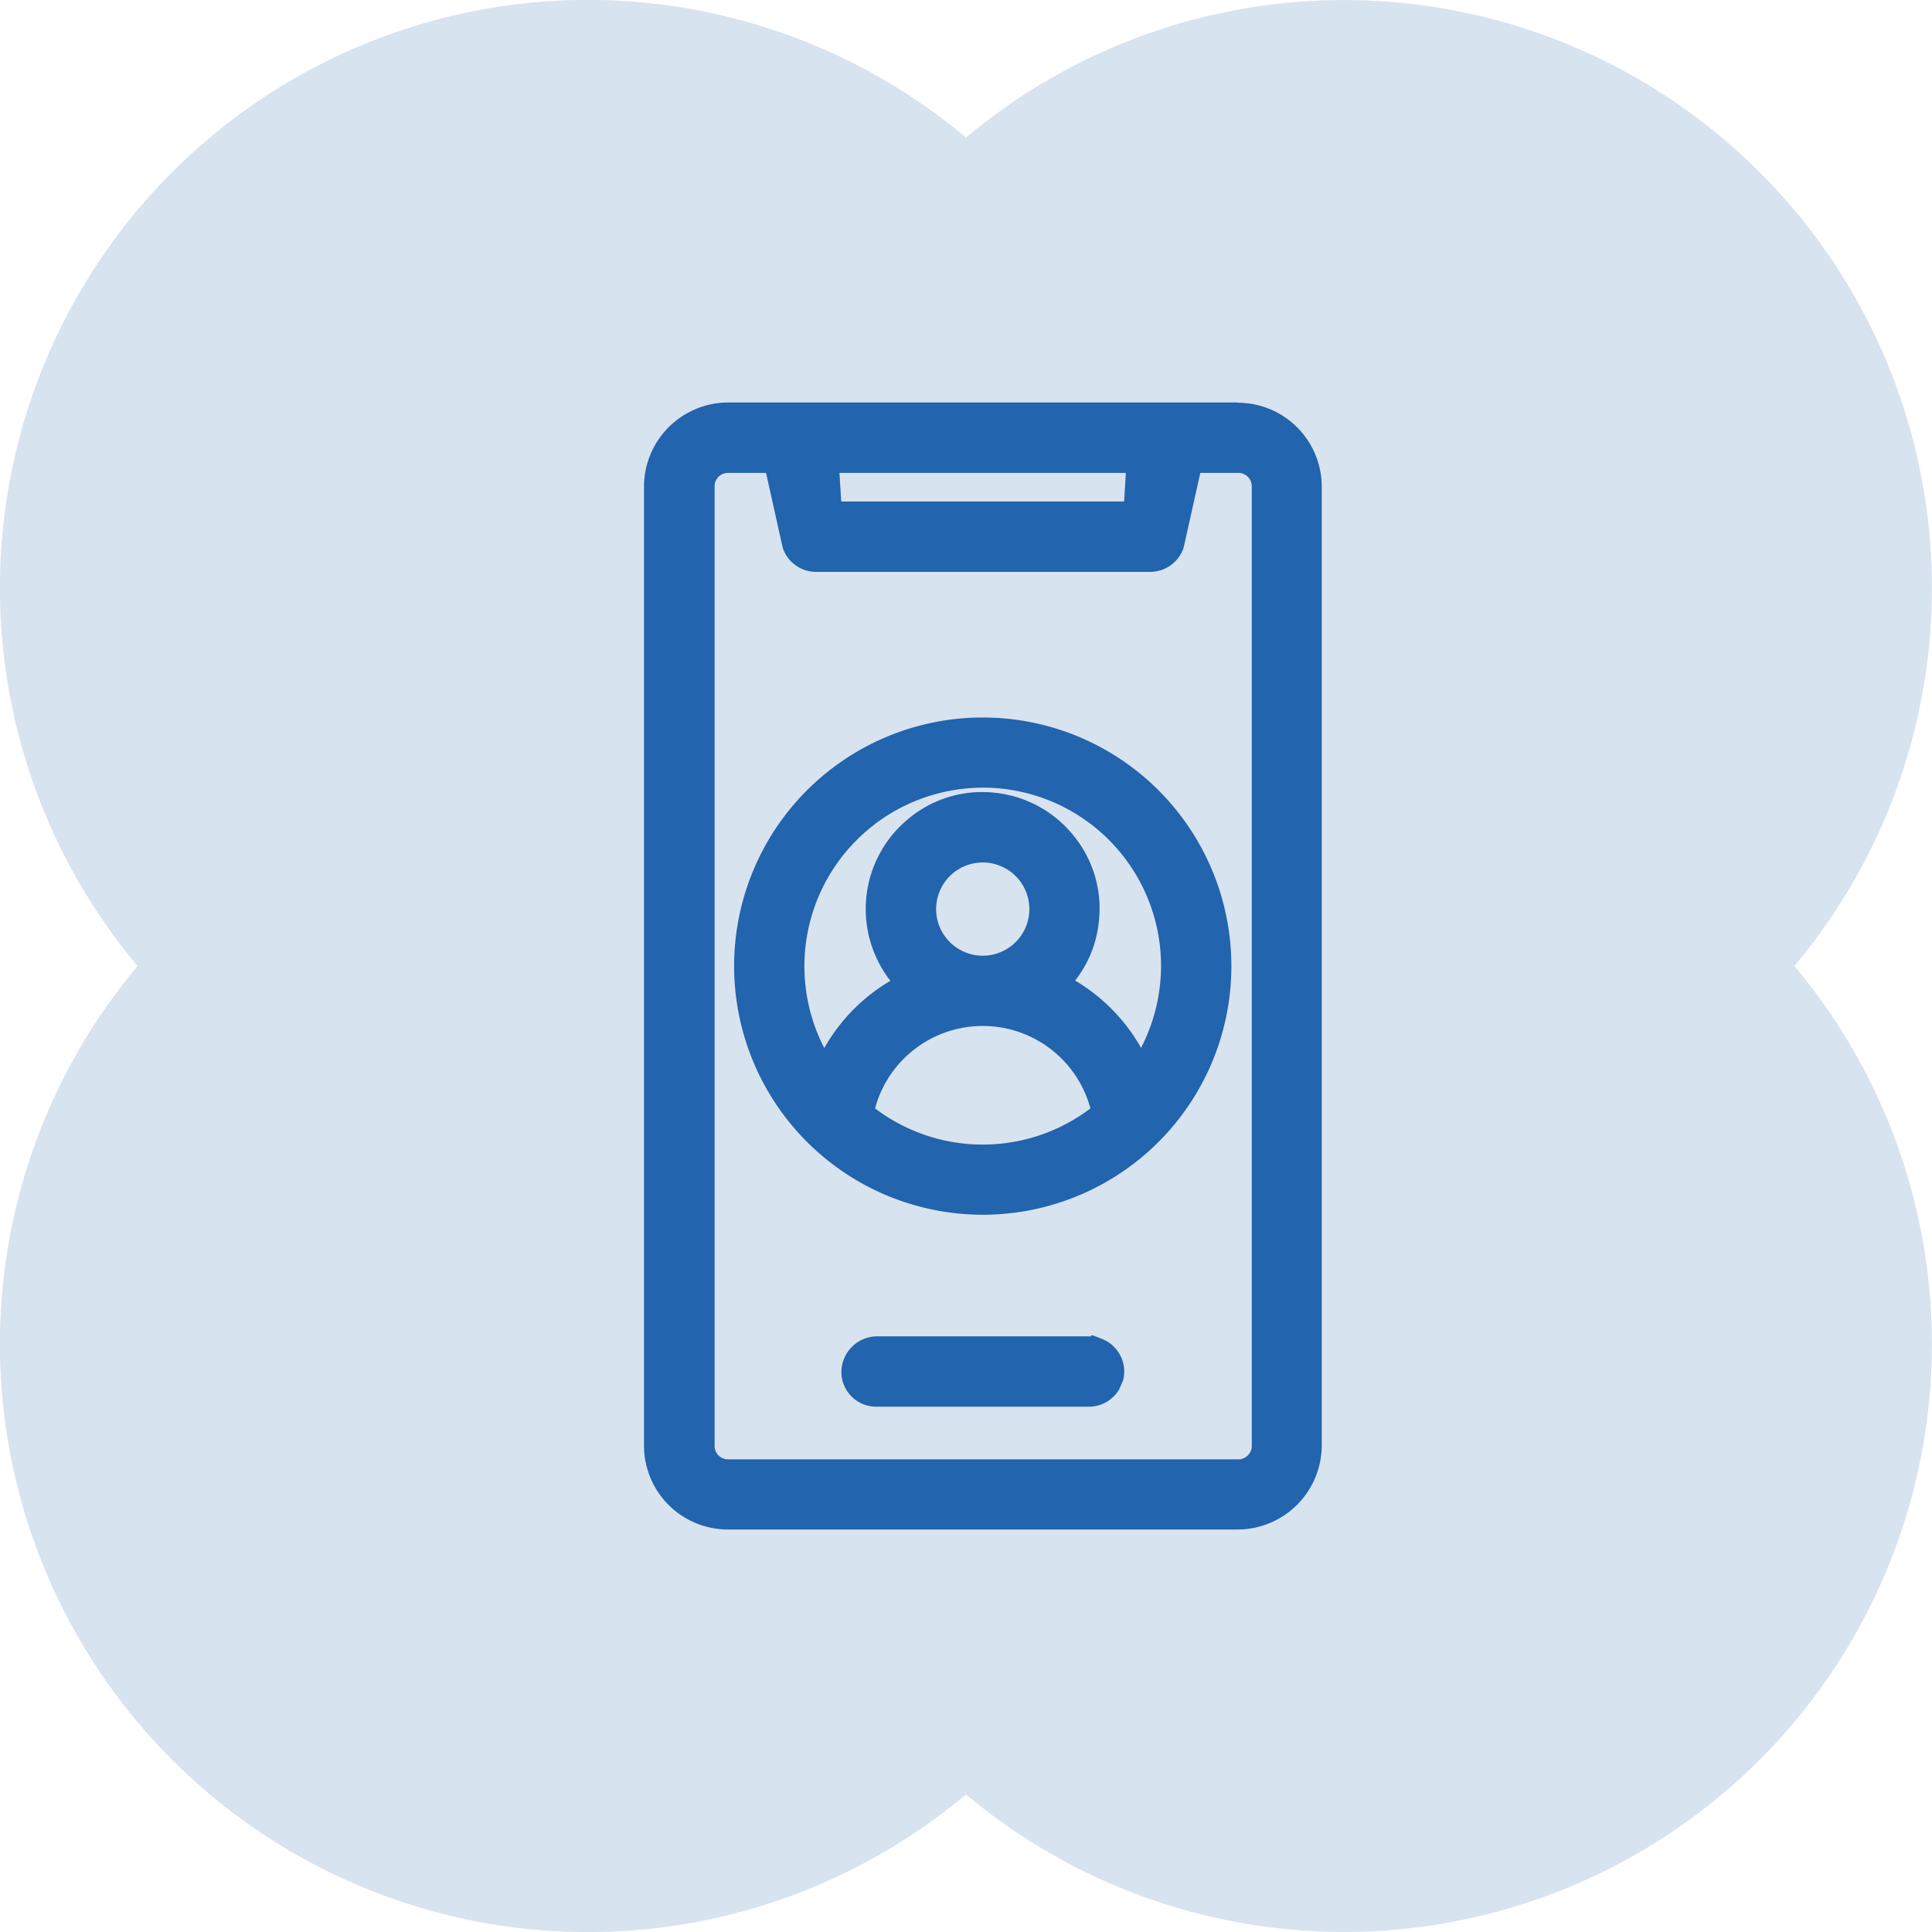
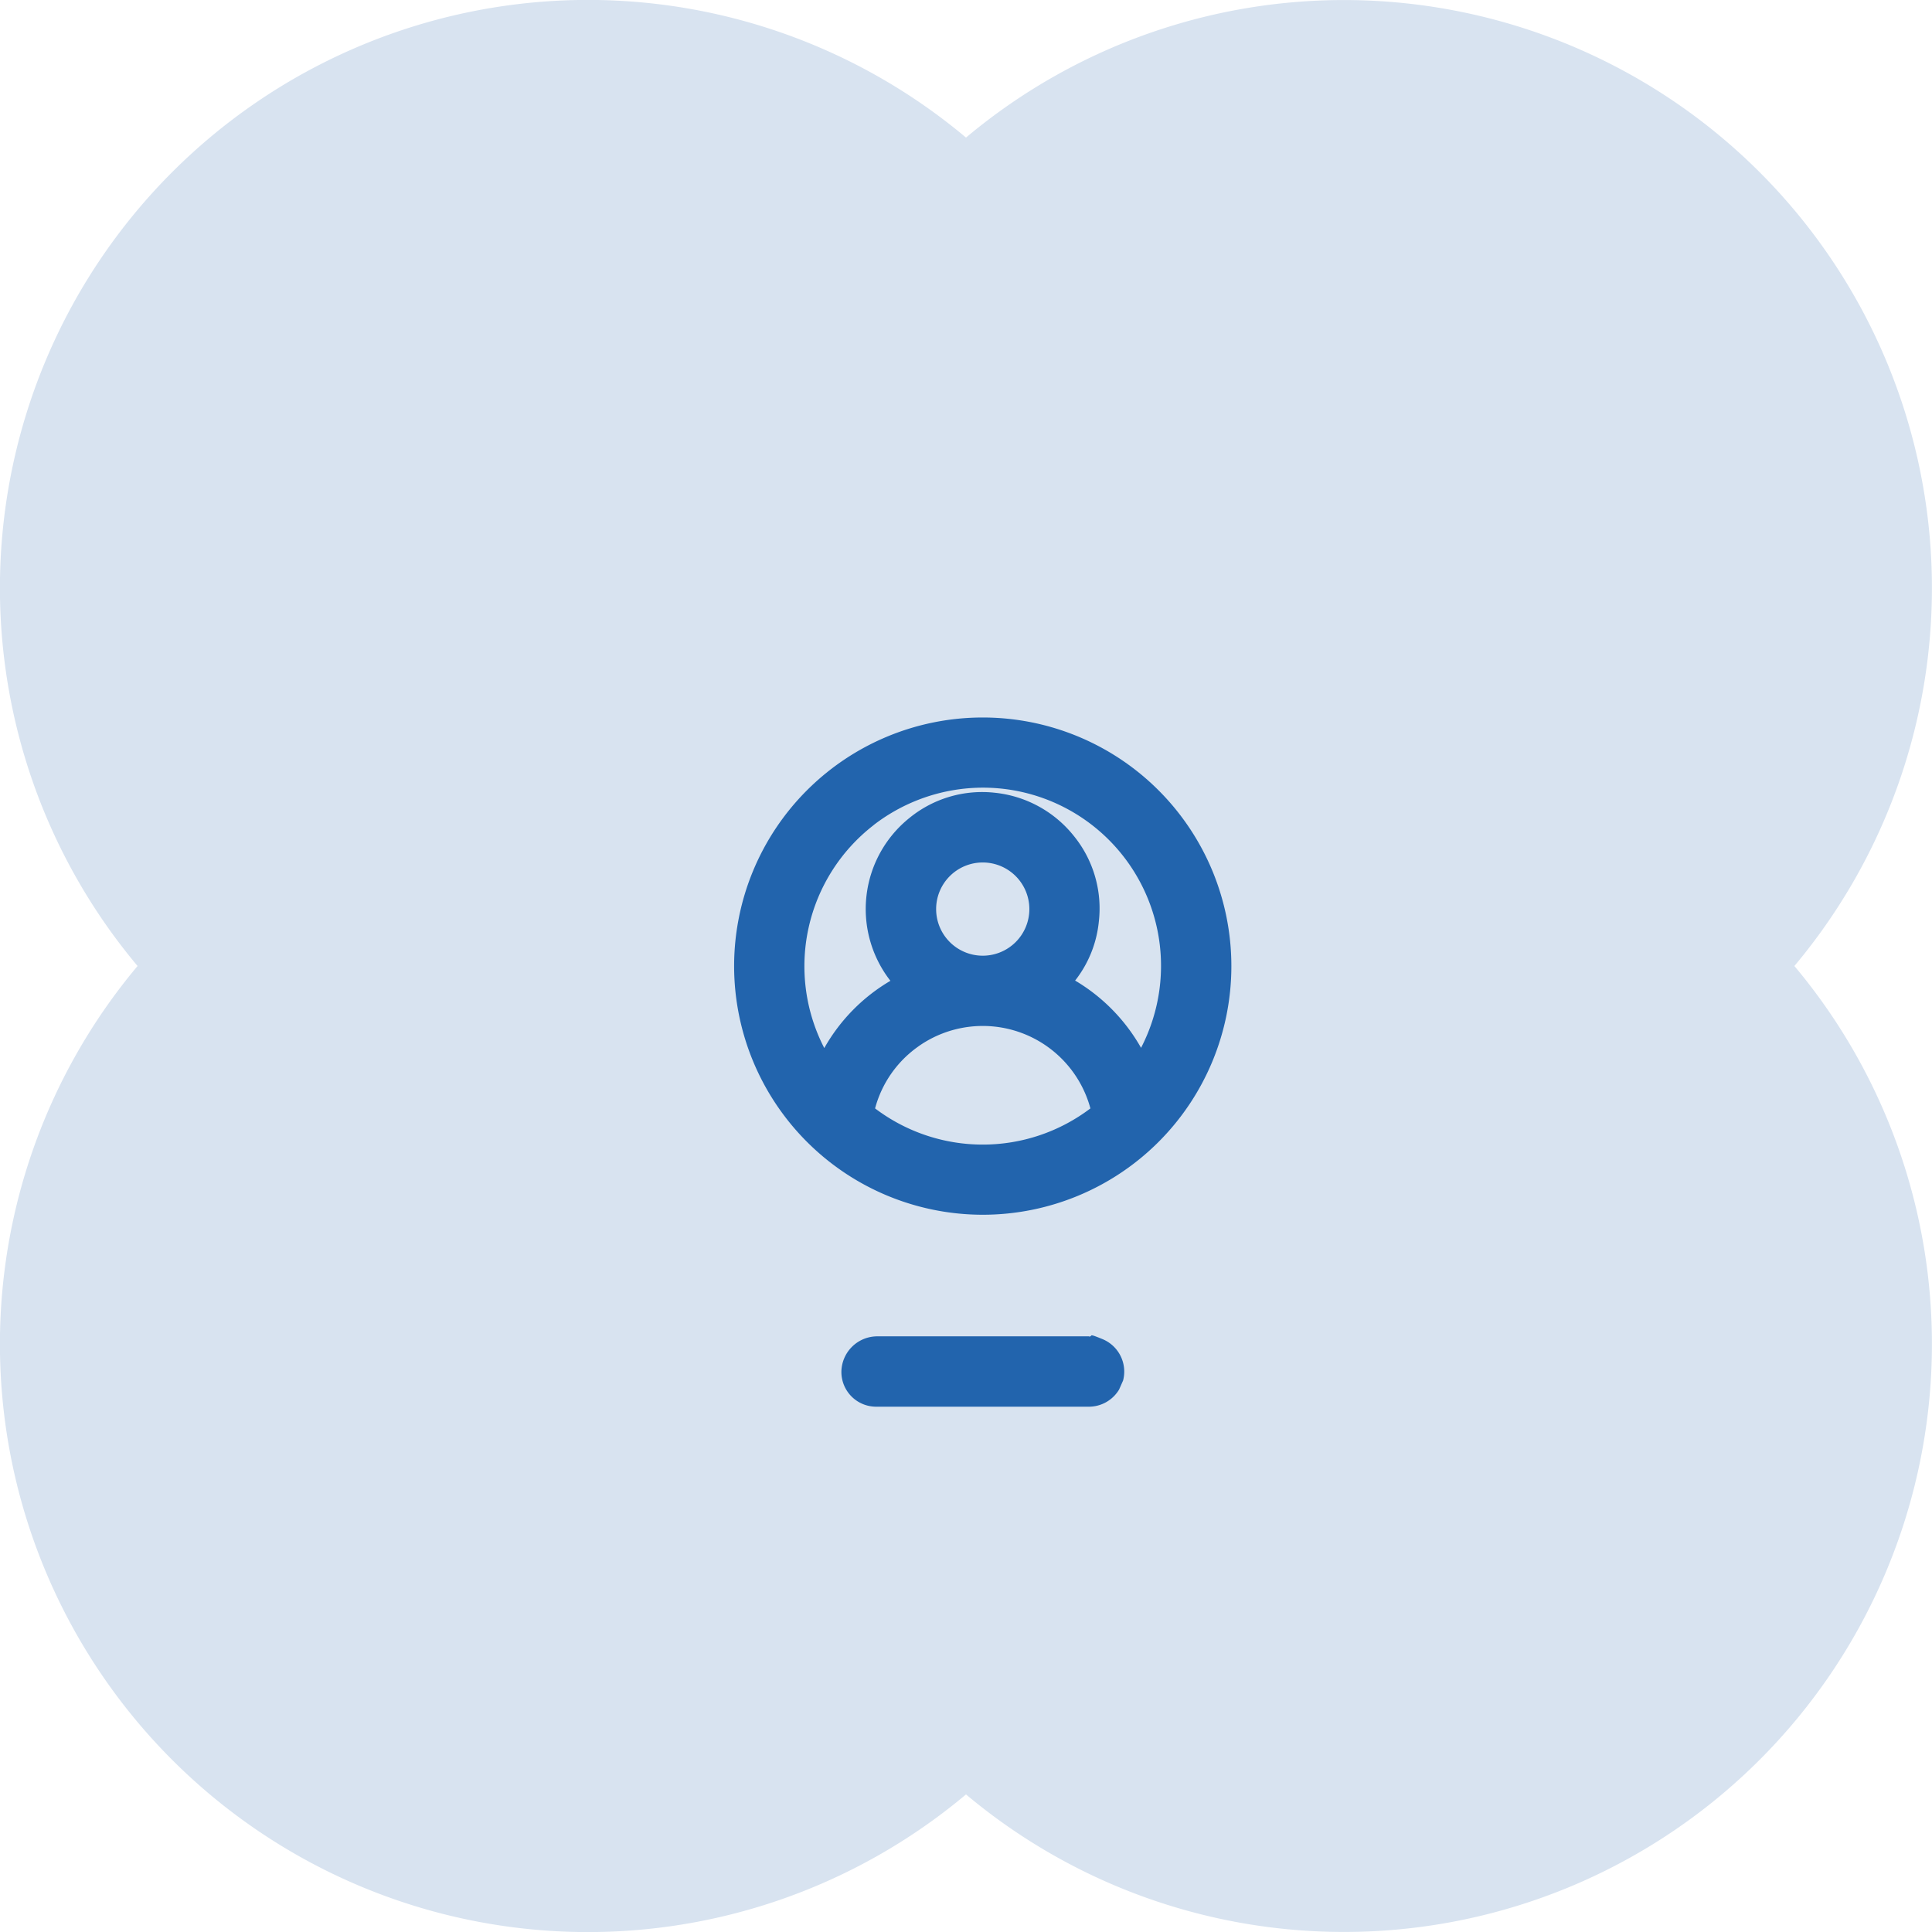
<svg xmlns="http://www.w3.org/2000/svg" id="Access_client_information" data-name="Access client information" width="48" height="48" viewBox="0 0 48 48">
  <path id="Объединение_3" data-name="Объединение 3" d="M24,44.582A14.609,14.609,0,0,1,3.418,24,14.609,14.609,0,0,1,24,3.418,14.609,14.609,0,0,1,44.581,24,14.609,14.609,0,0,1,24,44.582Z" fill="#d8e3f0" />
  <g id="Search_results_for_Mobile_user_-_Flaticon-12" data-name="Search results for Mobile user - Flaticon-12" transform="translate(-87.4 7.9)">
    <path id="Контур_775" data-name="Контур 775" d="M150.177,156.354h0A6.177,6.177,0,1,0,144,150.177,6.181,6.181,0,0,0,150.177,156.354Zm-2.708-9.684a4.455,4.455,0,0,1,2.708-.927h.006a4.427,4.427,0,0,1,3.927,6.464,4.534,4.534,0,0,0-1.638-1.671,2.824,2.824,0,0,0,.59-1.473,2.856,2.856,0,0,0-.629-2.129,2.893,2.893,0,0,0-1.952-1.064,2.856,2.856,0,0,0-2.129.629,2.9,2.9,0,0,0-.469,4.043,4.507,4.507,0,0,0-1.643,1.671,4.432,4.432,0,0,1,1.224-5.537Zm1.55,2.09a1.158,1.158,0,1,1,1.158,1.158A1.158,1.158,0,0,1,149.019,148.76Zm-.436,3.408a2.771,2.771,0,0,1,4.269,1.544,4.429,4.429,0,0,1-5.35,0,2.749,2.749,0,0,1,1.075-1.539Z" transform="translate(-38.361 -134.074)" fill="#2264ad" />
    <path id="Контур_776" data-name="Контур 776" d="M198.454,422.388H193.2a.893.893,0,0,0-.9.888.864.864,0,0,0,.871.86h5.278a.876.876,0,0,0,.75-.425l.1-.226a.873.873,0,0,0-.507-1.026c-.4-.165-.221-.066-.342-.066Z" transform="translate(-83.996 -397.087)" fill="#2264ad" />
-     <path id="Контур_777" data-name="Контур 777" d="M118.153,2.1H105.485A2.094,2.094,0,0,0,103.4,4.185V28.021a2.085,2.085,0,0,0,2.085,2.079h12.668a2.094,2.094,0,0,0,2.085-2.085V4.185a2.085,2.085,0,0,0-2.085-2.079Zm-13,2.085a.334.334,0,0,1,.336-.336h.943l.414,1.859a.873.873,0,0,0,.833.6h8.295a.878.878,0,0,0,.833-.6l.414-1.859h.943a.334.334,0,0,1,.336.336V28.021a.334.334,0,0,1-.336.336H105.49a.334.334,0,0,1-.336-.336V4.185Zm3.11-.336h7.109l-.044.711H108.3l-.044-.711Z" fill="#2264ad" />
  </g>
</svg>